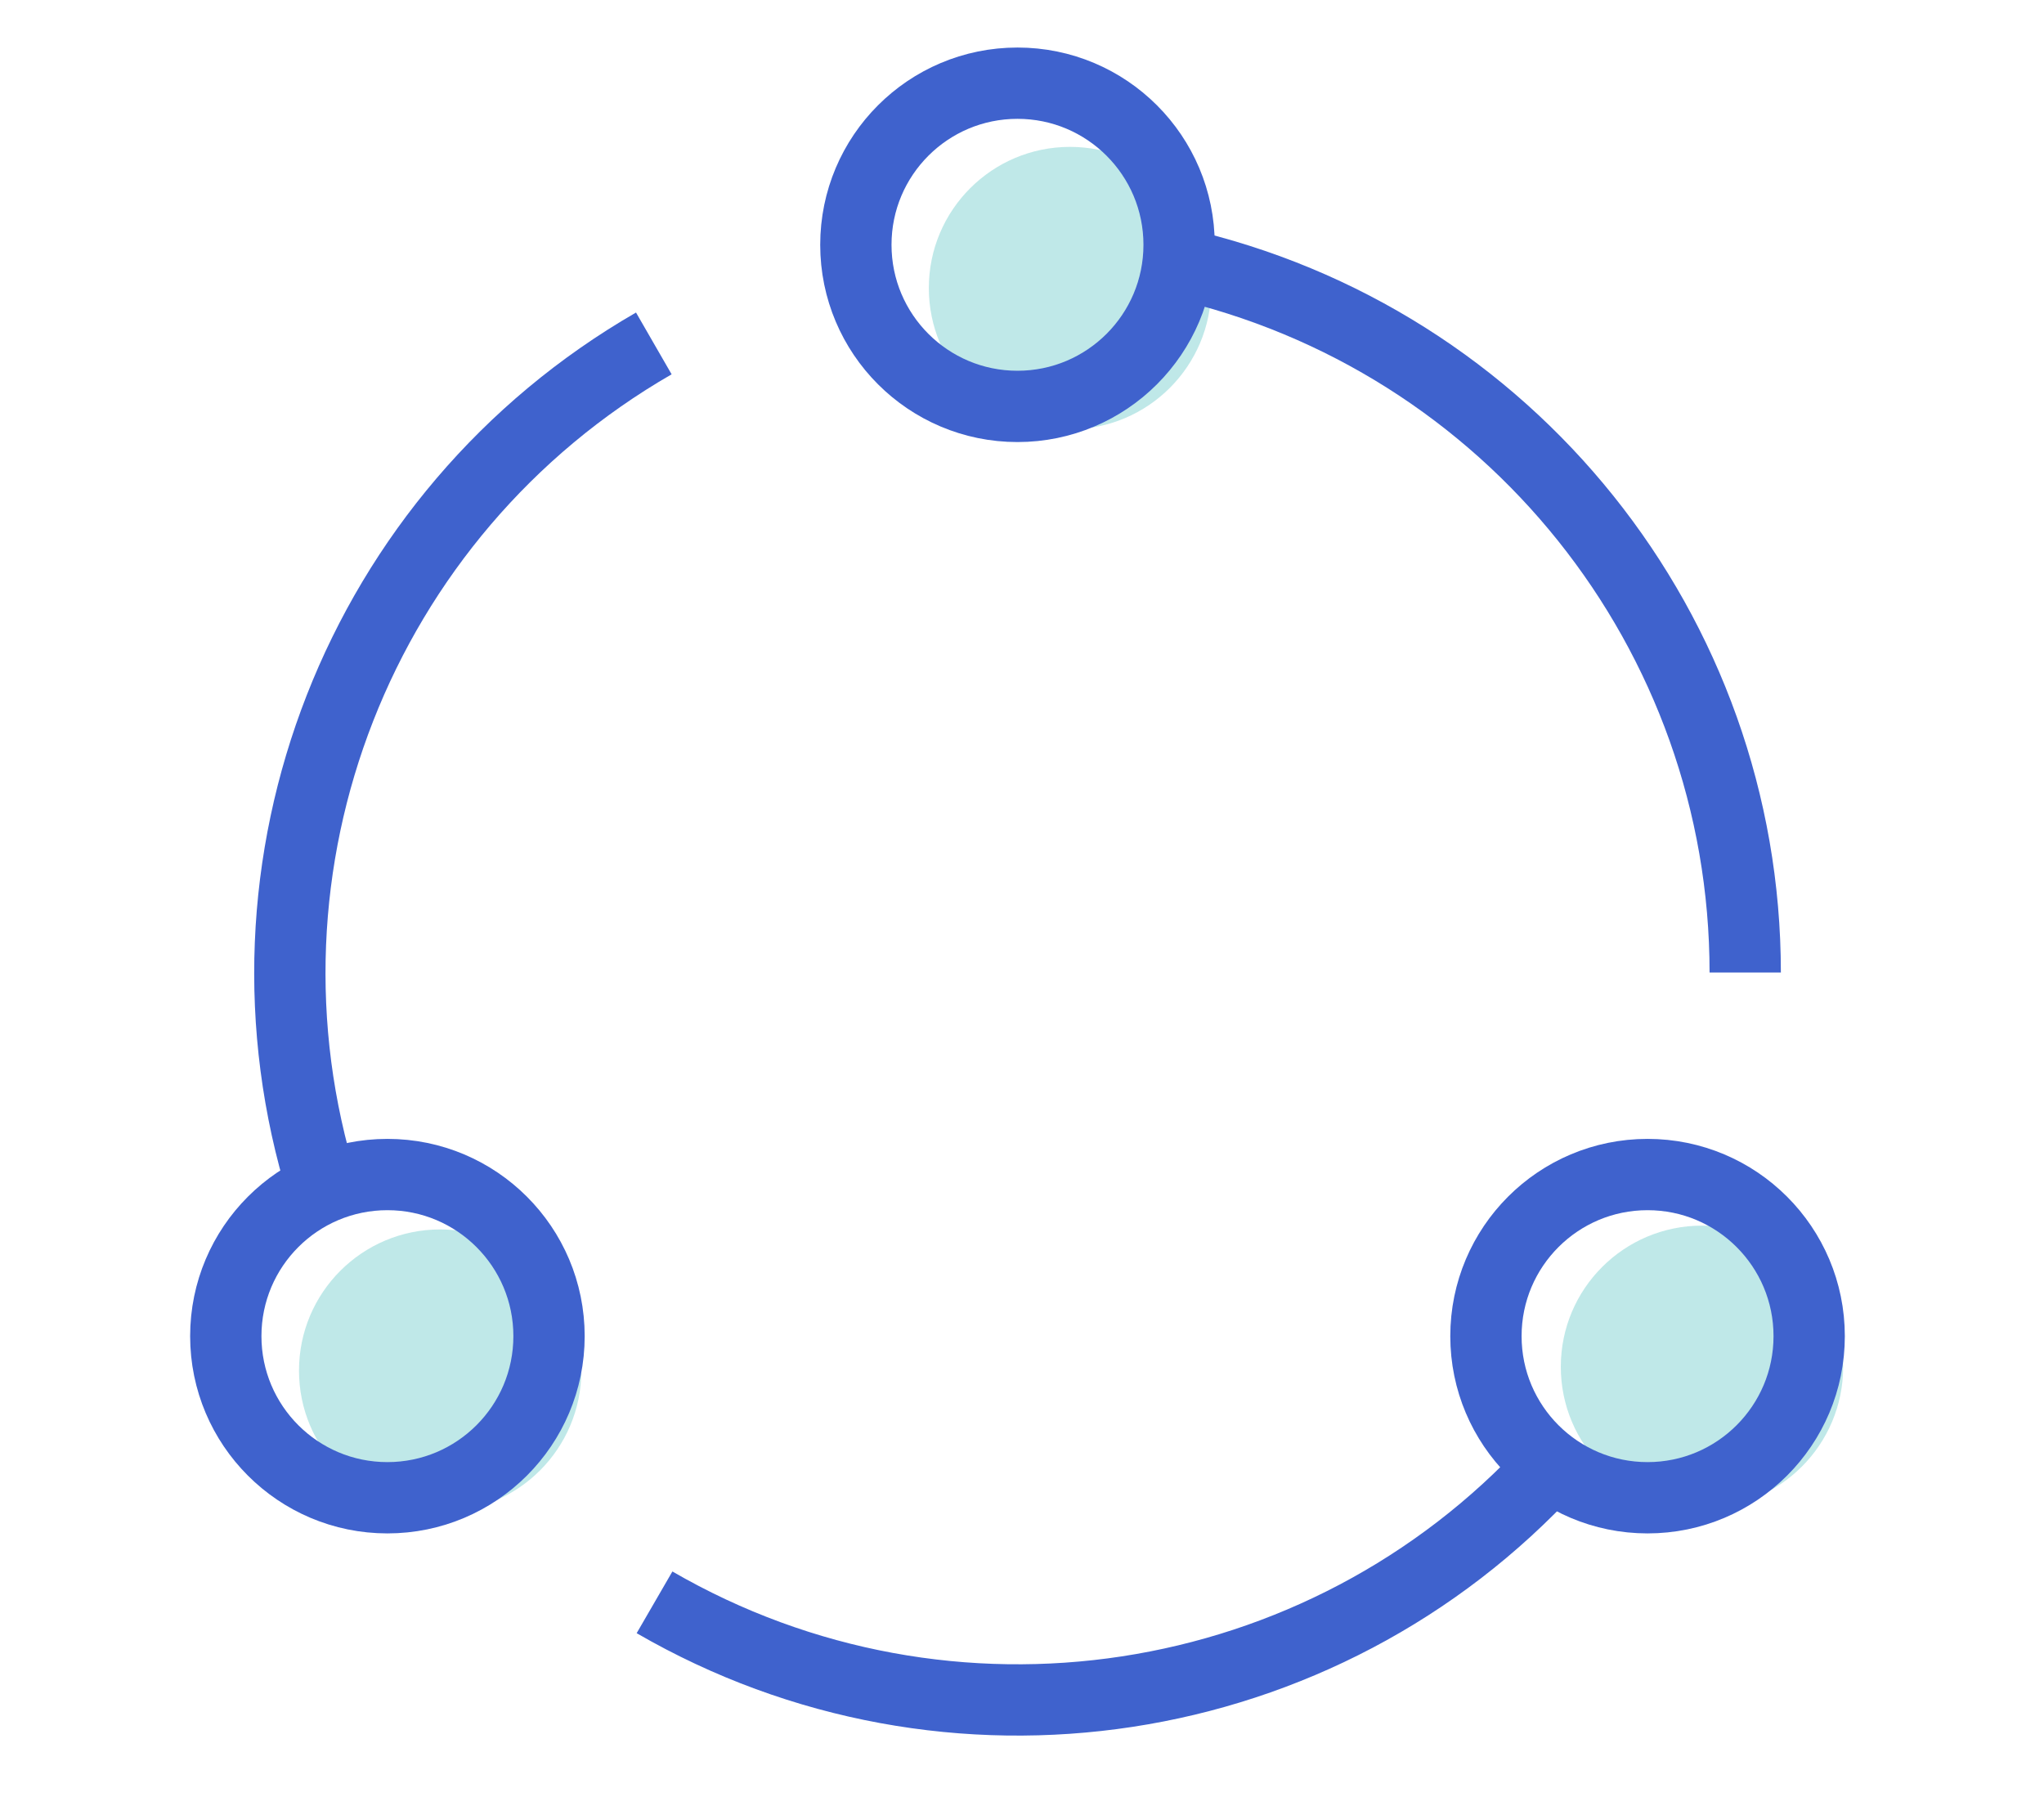
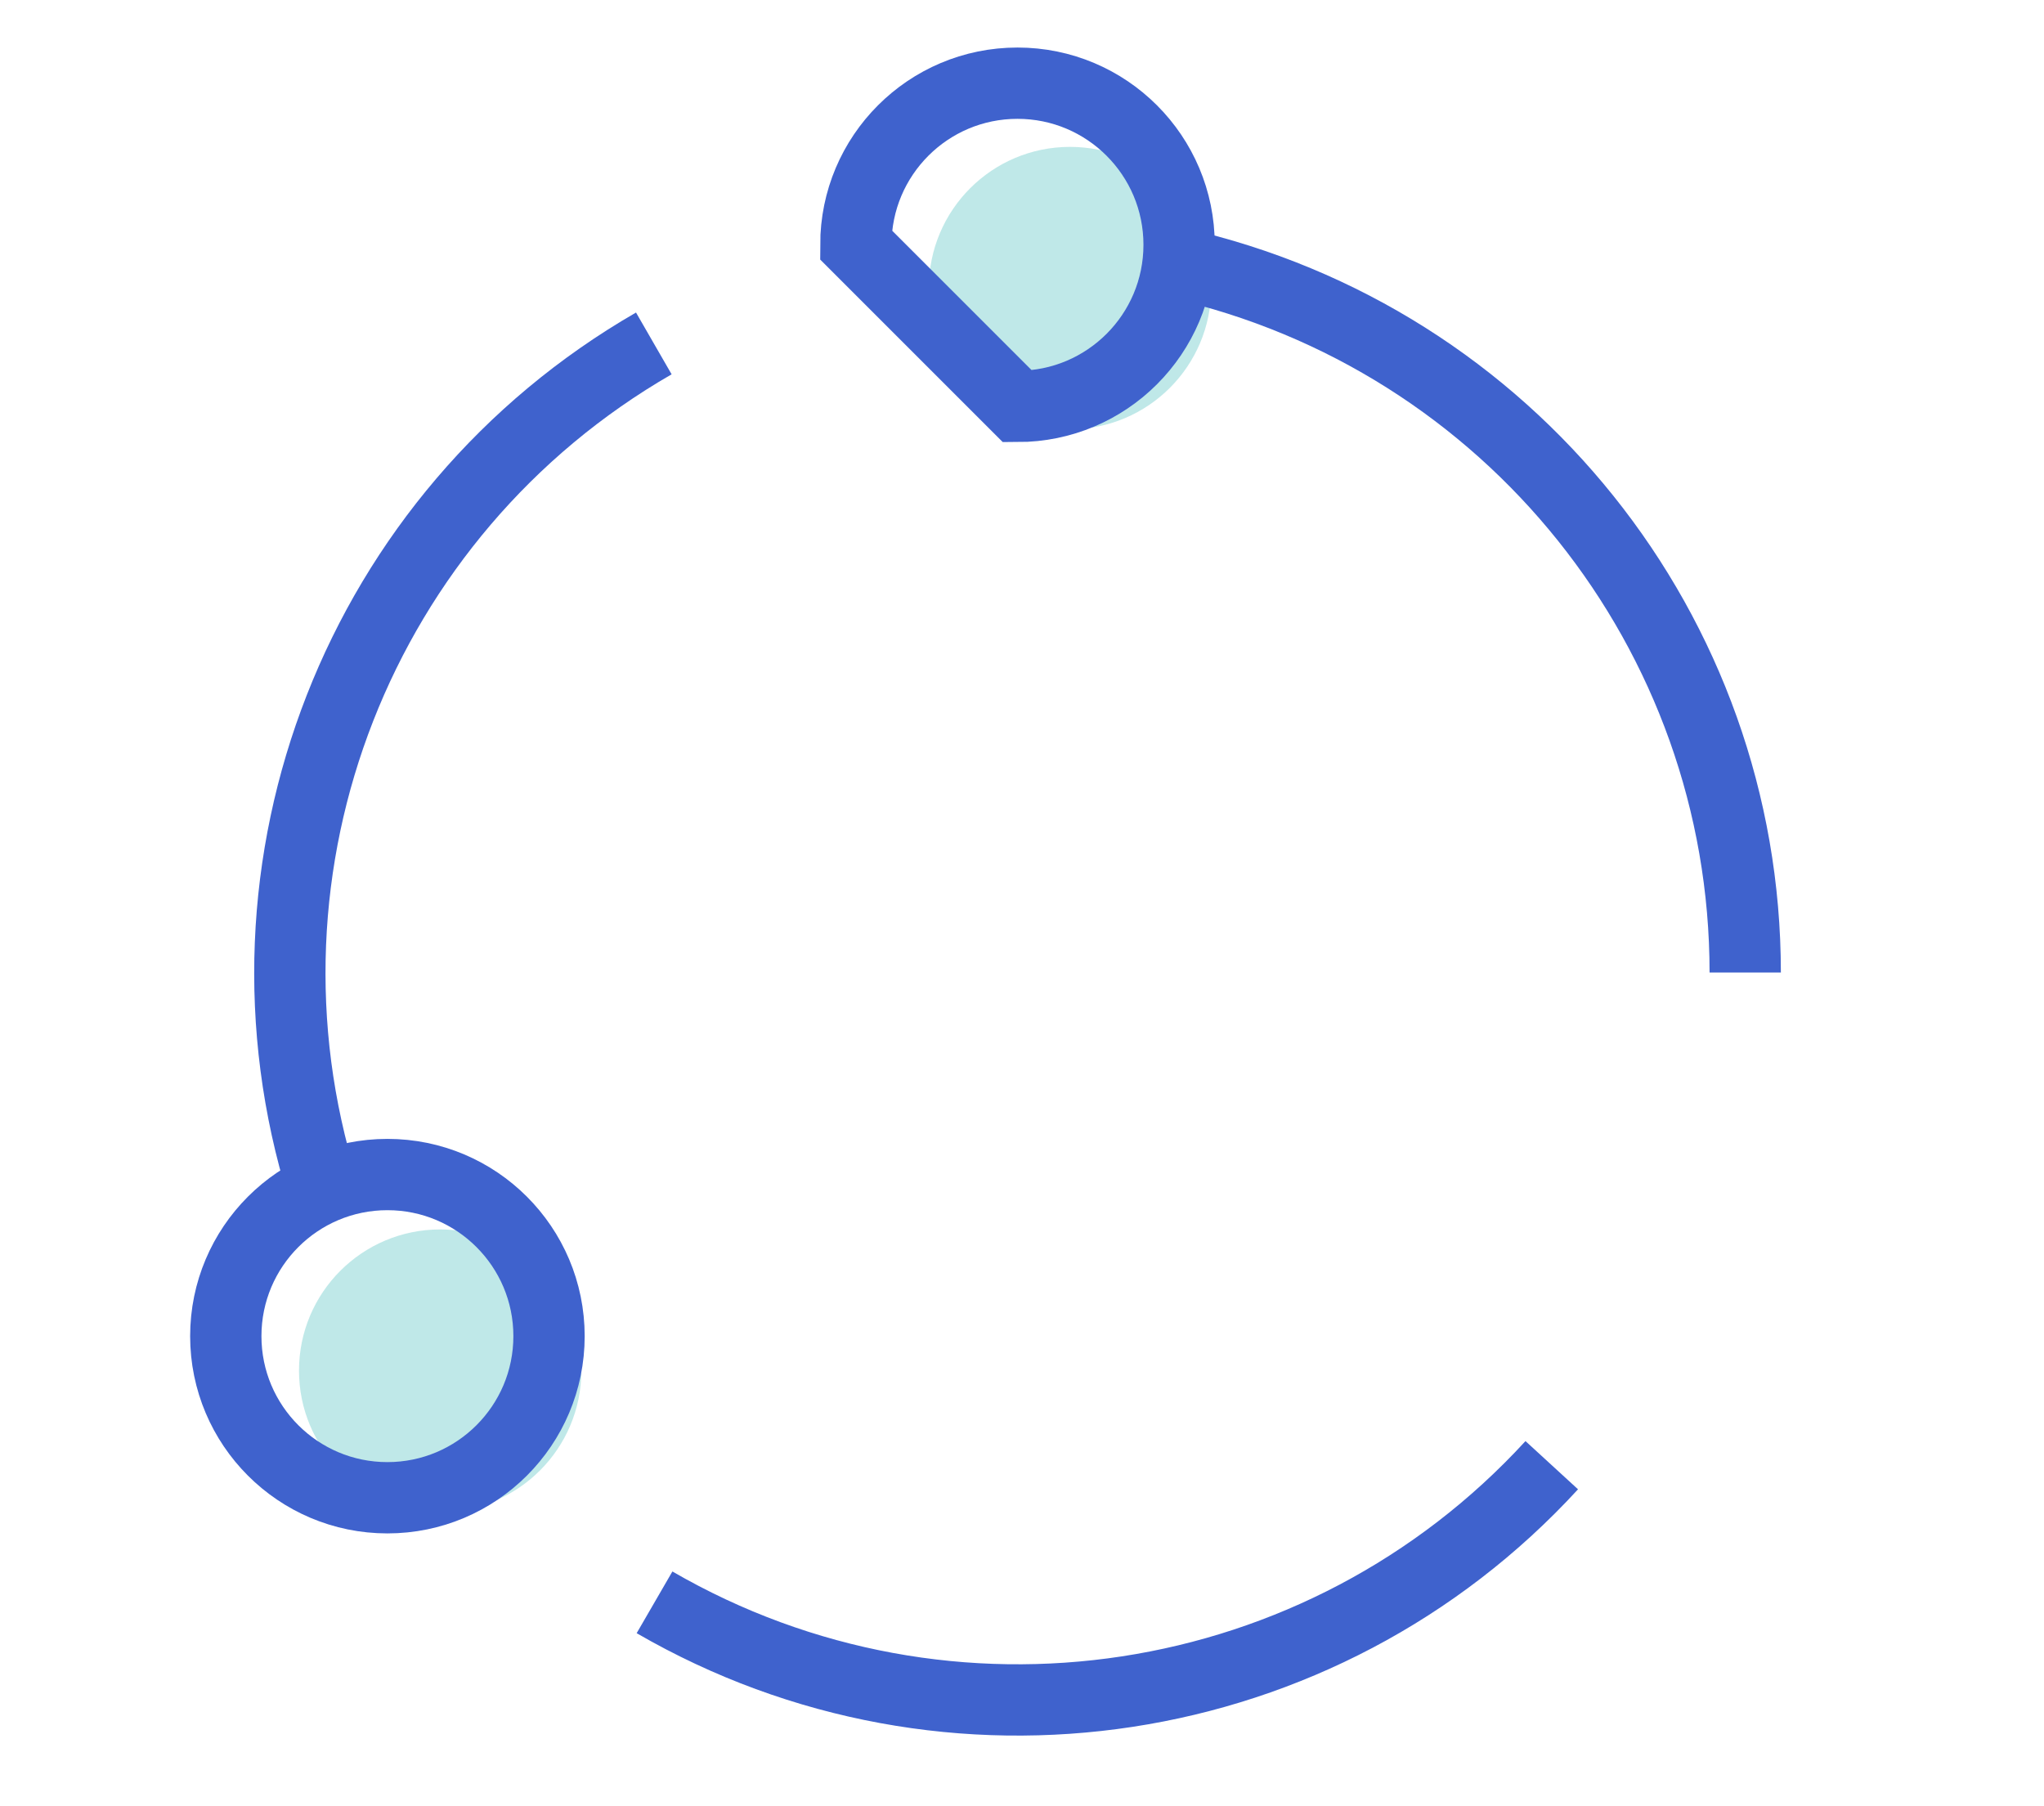
<svg xmlns="http://www.w3.org/2000/svg" width="86" height="76" viewBox="0 0 86 76" fill="none">
  <g clip-path="url(#clip0_2247_19588)">
    <path d="M45.02 18.06C48.301 18.06 50.96 15.401 50.96 12.12C50.96 8.839 48.301 6.18 45.02 6.18C41.739 6.18 39.08 8.839 39.08 12.12C39.08 15.401 41.739 18.06 45.02 18.06Z" fill="#BFE8E8" />
    <path d="M18.52 63.61C21.801 63.61 24.46 60.951 24.46 57.67C24.46 54.389 21.801 51.73 18.52 51.73C15.239 51.73 12.58 54.389 12.58 57.67C12.58 60.951 15.239 63.61 18.52 63.61Z" fill="#BFE8E8" />
-     <path d="M71.61 63.45C74.891 63.45 77.55 60.791 77.55 57.51C77.55 54.229 74.891 51.57 71.61 51.57C68.329 51.57 65.67 54.229 65.67 57.51C65.67 60.791 68.329 63.45 71.61 63.45Z" fill="#BFE8E8" />
-     <path d="M42.81 17.1C46.565 17.1 49.61 14.056 49.61 10.3C49.61 6.544 46.565 3.5 42.81 3.5C39.054 3.5 36.01 6.544 36.01 10.3C36.01 14.056 39.054 17.1 42.81 17.1Z" stroke="#3F62CD" stroke-width="3" stroke-miterlimit="10" />
+     <path d="M42.81 17.1C46.565 17.1 49.61 14.056 49.61 10.3C49.61 6.544 46.565 3.5 42.81 3.5C39.054 3.5 36.01 6.544 36.01 10.3Z" stroke="#3F62CD" stroke-width="3" stroke-miterlimit="10" />
    <path d="M16.3 63.02C20.055 63.02 23.1 59.975 23.1 56.22C23.1 52.464 20.055 49.42 16.3 49.42C12.544 49.42 9.5 52.464 9.5 56.22C9.5 59.975 12.544 63.02 16.3 63.02Z" stroke="#3F62CD" stroke-width="3" stroke-miterlimit="10" />
-     <path d="M69.32 63.02C73.075 63.02 76.12 59.975 76.12 56.22C76.12 52.464 73.075 49.42 69.32 49.42C65.564 49.42 62.52 52.464 62.52 56.22C62.52 59.975 65.564 63.02 69.32 63.02Z" stroke="#3F62CD" stroke-width="3" stroke-miterlimit="10" />
    <path d="M27.509 14.45C15.119 21.59 9.329 36.37 13.579 50.02" stroke="#3F62CD" stroke-width="3" stroke-miterlimit="10" />
    <path d="M65.289 61.65C55.619 72.19 39.919 74.59 27.539 67.42" stroke="#3F62CD" stroke-width="3" stroke-miterlimit="10" />
    <path d="M73.429 40.92C73.429 26.61 63.499 14.22 49.539 11.07" stroke="#3F62CD" stroke-width="3" stroke-miterlimit="10" />
  </g>
  <defs>
    <clipPath id="clip0_2247_19588">
      <rect width="69.63" height="71.03" fill="white" transform="translate(8 2)" />
    </clipPath>
  </defs>
</svg>